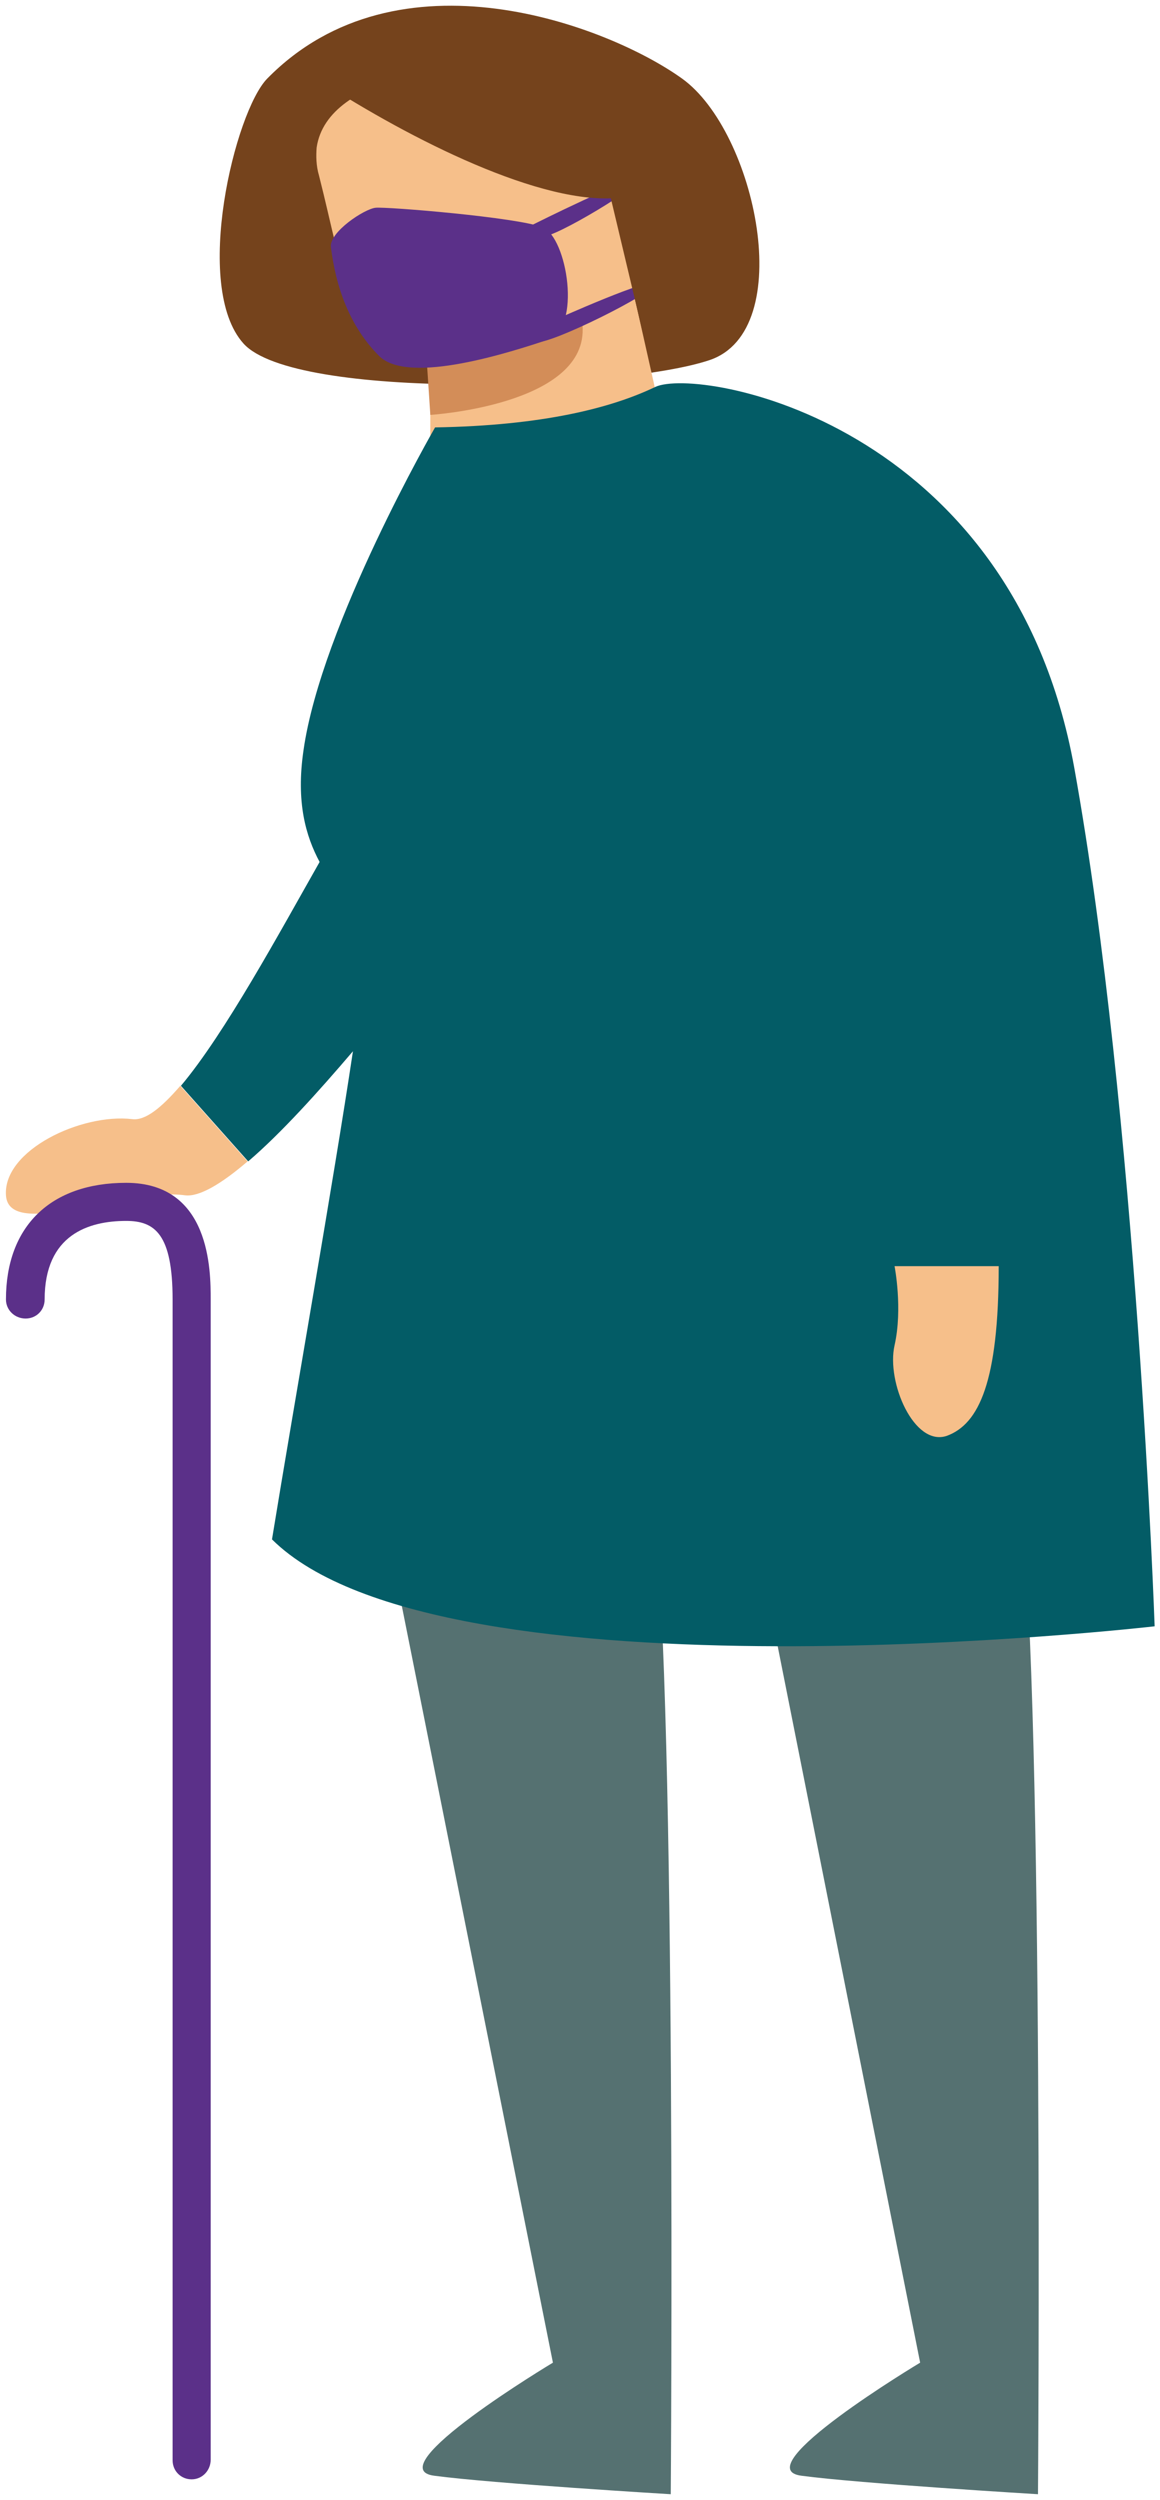
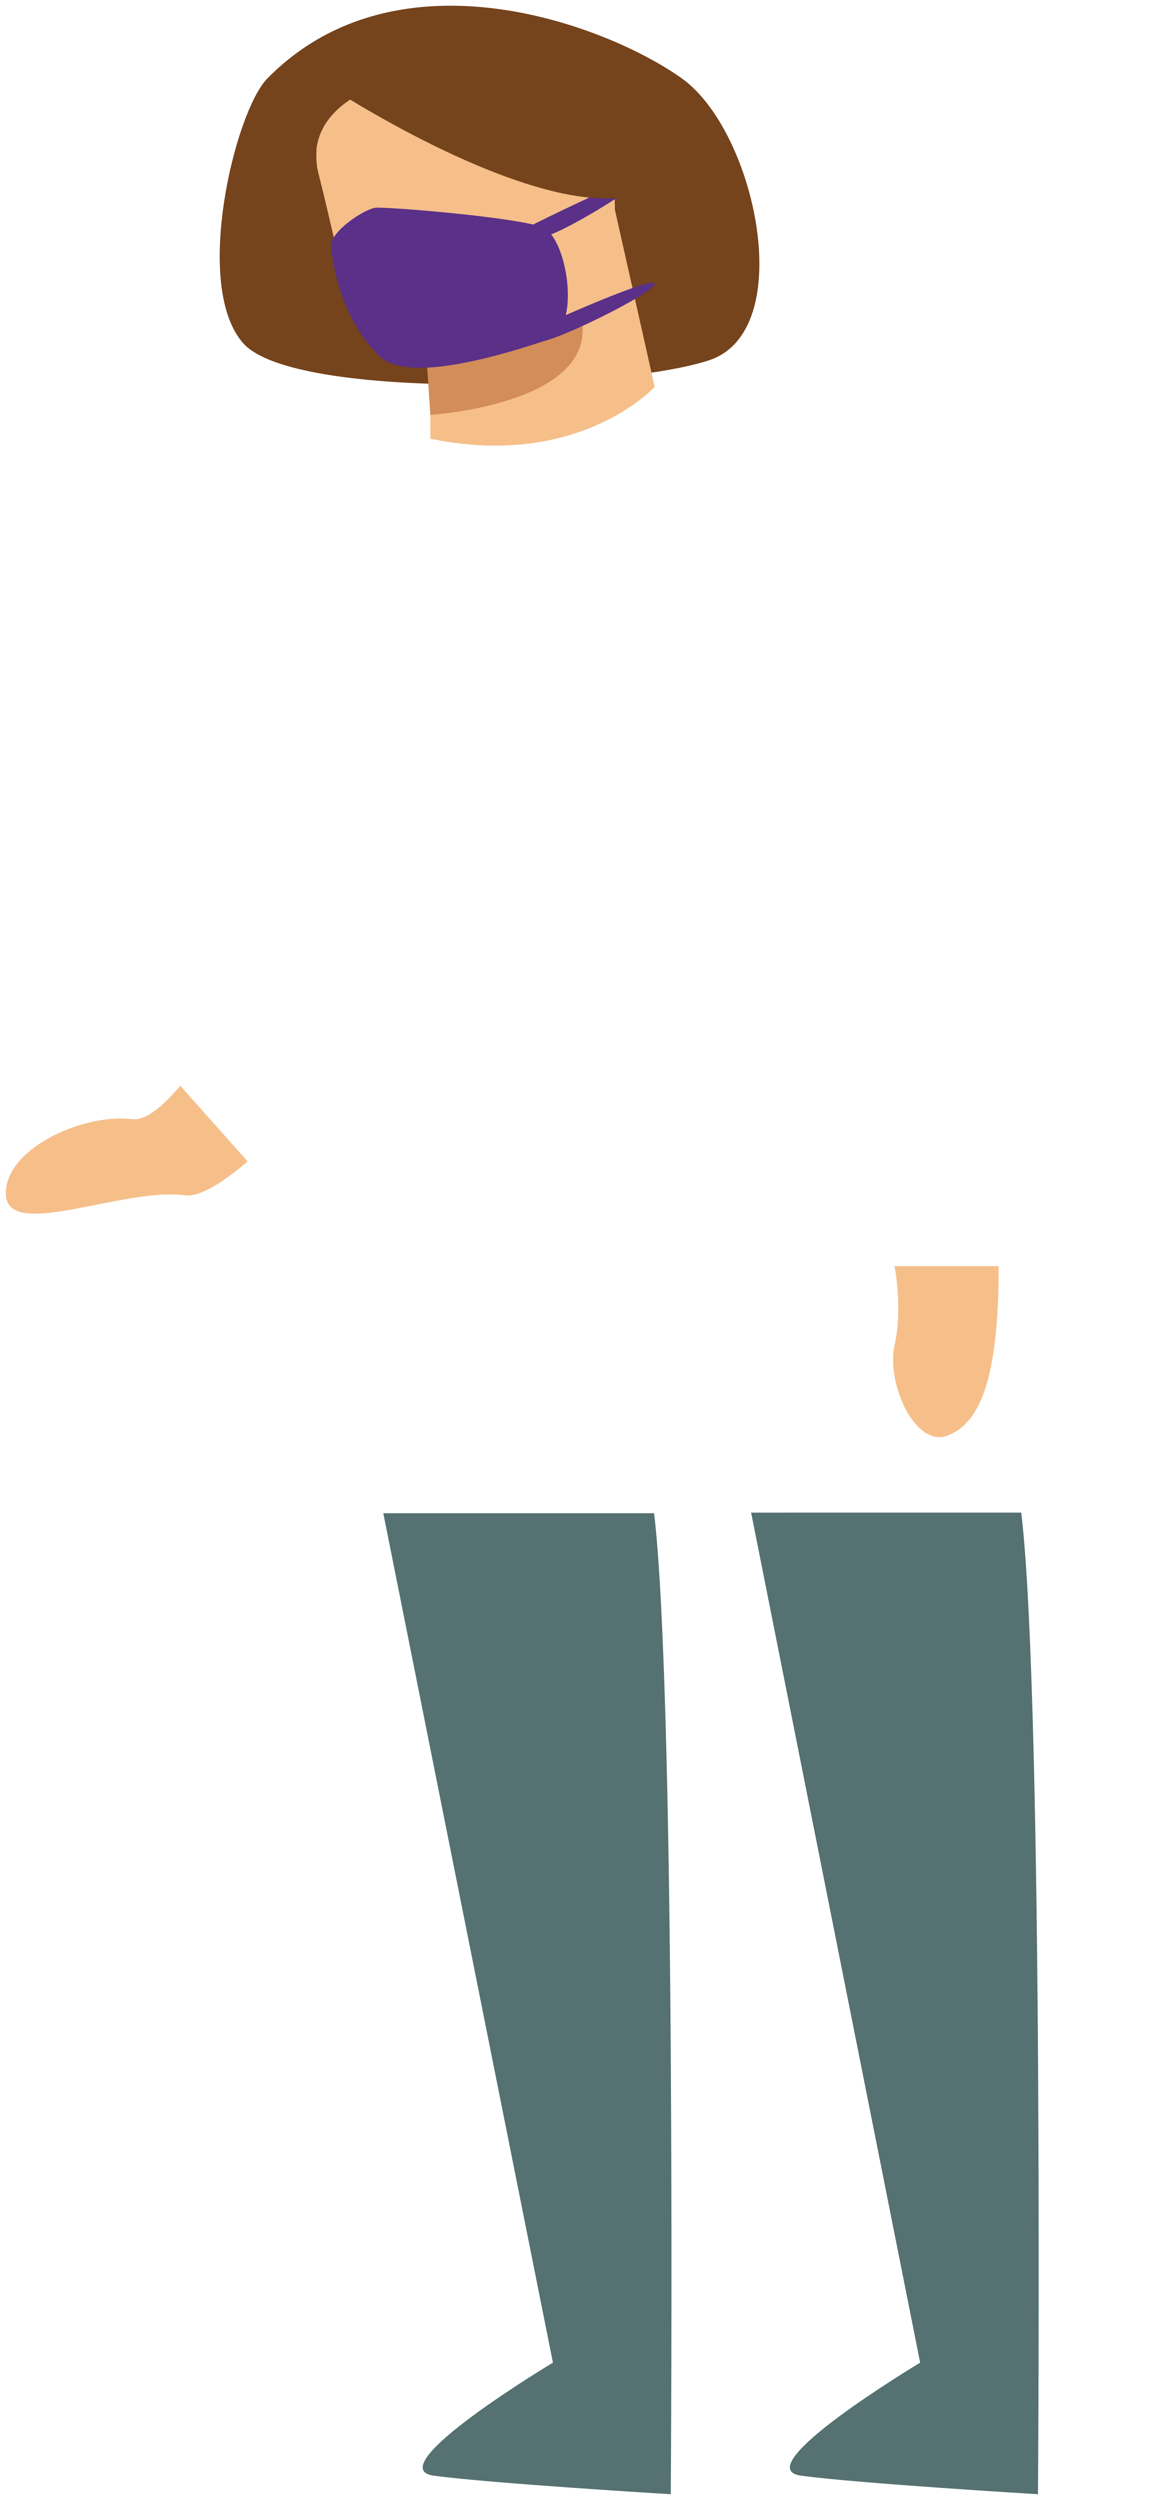
<svg xmlns="http://www.w3.org/2000/svg" version="1.1" id="Layer_1" x="0px" y="0px" viewBox="0 0 194.9 420" style="enable-background:new 0 0 194.9 420;" xml:space="preserve">
  <style type="text/css">
	.st0{fill:#75431C;}
	.st1{fill:#F6BF8A;}
	.st2{fill:#557171;}
	.st3{fill:#D38D58;}
	.st4{fill:#035C66;}
	.st5{fill:#5B3089;}
</style>
  <path class="st0" d="M44.9,13.2c-5.4,5.5-12.6,34.9-4,44.5s63.4,7.8,78.3,2.8s7.8-38.4-4.6-47.3S66.9-9.2,44.9,13.2z" />
  <path class="st1" d="M99.6,18.7L110,65c0,0-12.7,13.9-37.7,8.7c0-20.3,0-30.6,0-30.6L99.6,18.7z" />
  <path class="st2" d="M171.6,254.2c3.8,31.8,2.8,164.8,2.8,164.8s-30-1.8-39.7-3.1c-9.8-1.2,19.9-19,19.9-19l-28.4-142.8H171.6z" />
  <path class="st2" d="M109.9,254.2c3.8,31.8,2.8,164.8,2.8,164.8s-30-1.8-39.7-3.1c-9.8-1.2,19.9-19,19.9-19L64.4,254.2H109.9z" />
  <path class="st3" d="M72.3,69.7c0,0,25.8-1.6,25.6-14.4c-0.2-12.7-9-27.9-9-27.9l-19.1,4.2L72.3,69.7z" />
  <path class="st1" d="M53.6,29.5c4.2,16.5,5.8,31.4,16.3,31c10.7-0.5,28.5-3.5,31.6-12.4c0.7-2.1,1.3-5,1.6-8.2  c1-10.7-1.2-25.2-12.2-27.6c-12.1-2.6-35.9,0-37.7,12.5C53.1,26.2,53.1,27.8,53.6,29.5z" />
  <path class="st0" d="M53.2,13.2c14.8,9.6,37.2,21,50.2,19.5c13-1.4,4.5-17.1,4.5-17.1l-24-12.1h-14L53.2,13.2z" />
-   <path class="st4" d="M180.5,129c-10.5-58.2-63.1-67.4-70.4-64c-7.3,3.5-18.8,6.5-37,6.8c0,0-19.1,33.1-22.1,54.2  c-1.3,8.8,0.4,14.5,2.7,18.8c-6.7,11.8-15.9,28.8-23.3,37.6l11.3,12.7c5.5-4.7,11.8-11.7,17.6-18.5c-3.3,22-9.8,58.7-13.6,82  c28.6,28.4,148.3,14.6,148.3,14.6S191,187.3,180.5,129z" />
  <path class="st1" d="M167.8,212.7h-17.5c0,0,1.4,7.1,0,13.3s3.3,17.1,8.8,15.2C164.5,239.2,167.8,232.1,167.8,212.7z" />
  <path class="st1" d="M41.6,195.1c-4.3,3.7-8.1,6-10.5,5.7c-10.3-1.4-29.6,7.6-30.1,0C0.5,193.2,13.7,187,22.2,188  c2.2,0.3,4.9-1.9,8.1-5.6L41.6,195.1z" />
-   <path class="st5" d="M32.2,416.5c-1.8,0-3.2-1.4-3.2-3.2V218.3c0-11-3-13.2-7.8-13.2c-6.3,0-13.7,2.3-13.7,13.2  c0,1.8-1.4,3.2-3.2,3.2S1,220.1,1,218.3c0-12.3,7.5-19.6,20.2-19.6c14.2,0,14.2,14.8,14.2,19.6v194.9C35.4,415,34,416.5,32.2,416.5z  " />
  <g>
    <path class="st5" d="M55.6,41.5c-0.3-2.5,5.6-6.4,7.5-6.6c1.8-0.2,23.9,1.6,28.1,3.3c4.1,1.7,6.6,17,0.8,18.9   c-5.8,1.9-23.3,7.7-28.3,2.7S56.4,48.1,55.6,41.5z" />
    <path class="st5" d="M89.6,37.7c0,0,16.6-8.3,17.7-7.6c1.1,0.7-14.3,10-16.1,9.6C89.3,39.2,89.6,37.7,89.6,37.7z" />
    <path class="st5" d="M93.1,53.8c0,0,16.9-7.6,16.9-6.1c0,1.5-17.8,10.3-19.7,9.7S93.1,53.8,93.1,53.8z" />
  </g>
  <path class="st0" d="M54,13.7c14.8,9.6,37.2,21,50.2,19.5s4.5-17.1,4.5-17.1l-24-12.1h-14L54,13.7z" />
-   <polygon class="st0" points="104.9,29.1 101.7,29.4 109.6,62.6 116.4,55.3 116.4,36.2 108.2,26.5 " />
</svg>